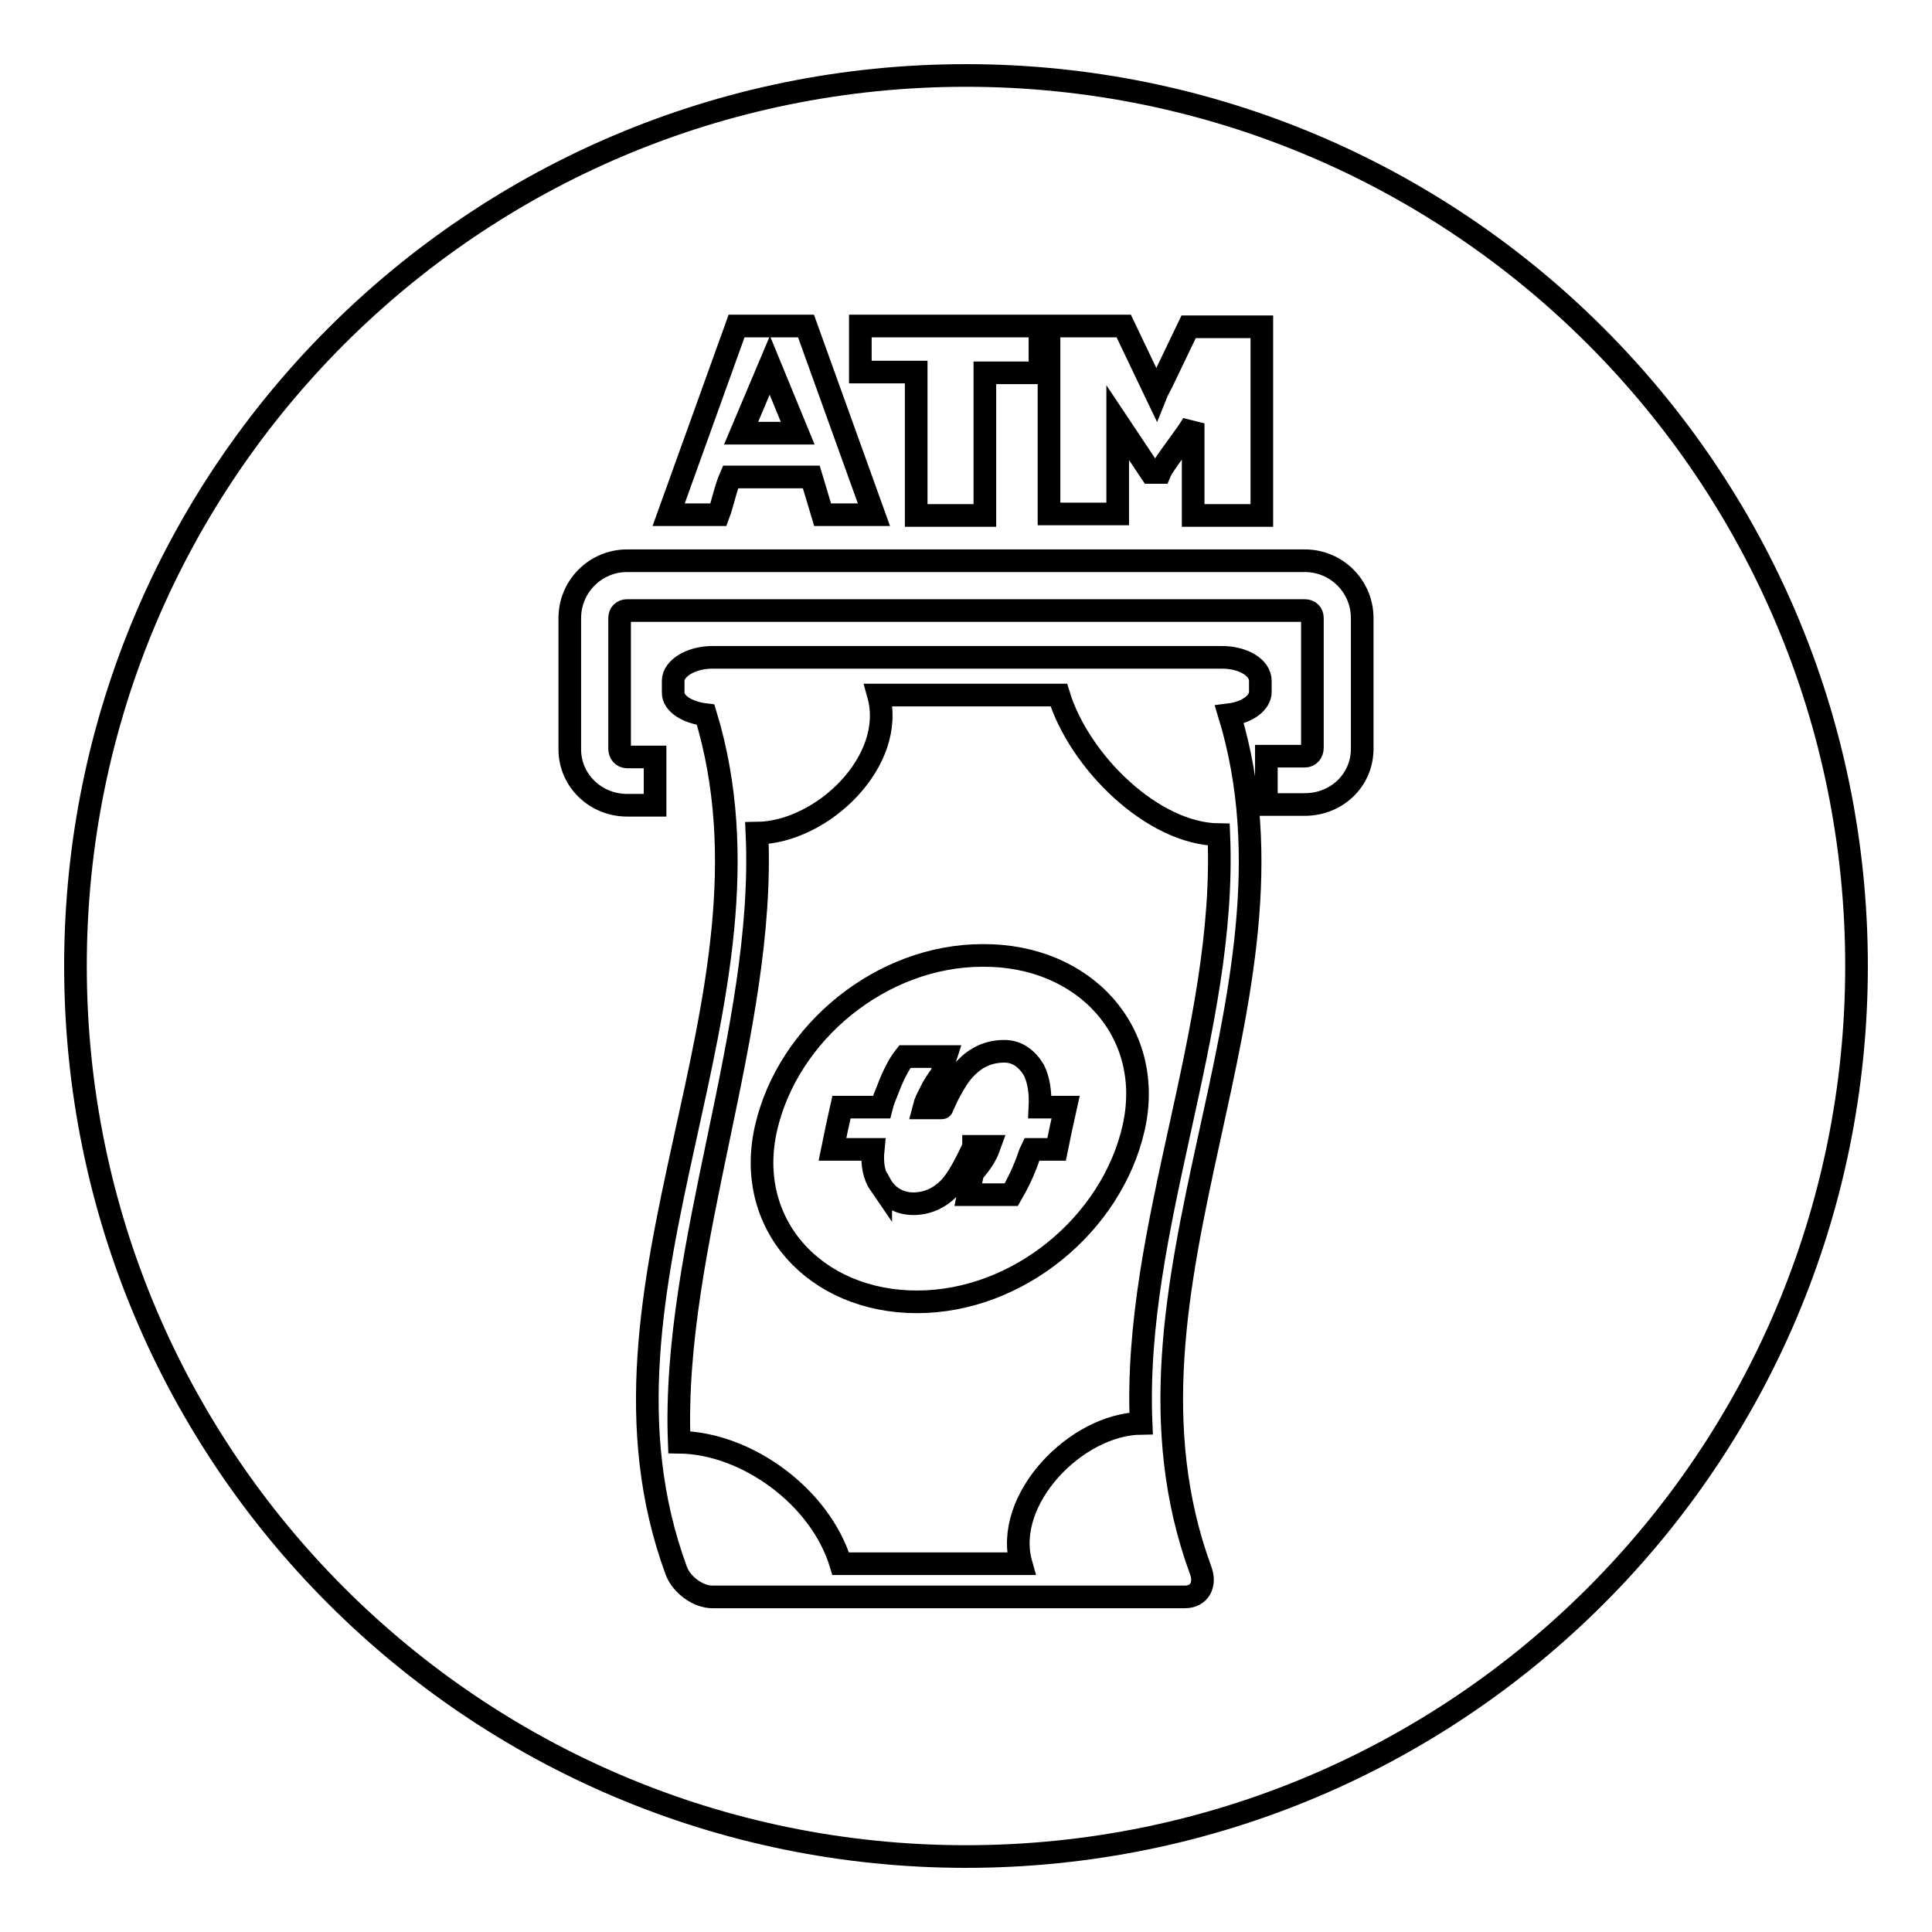
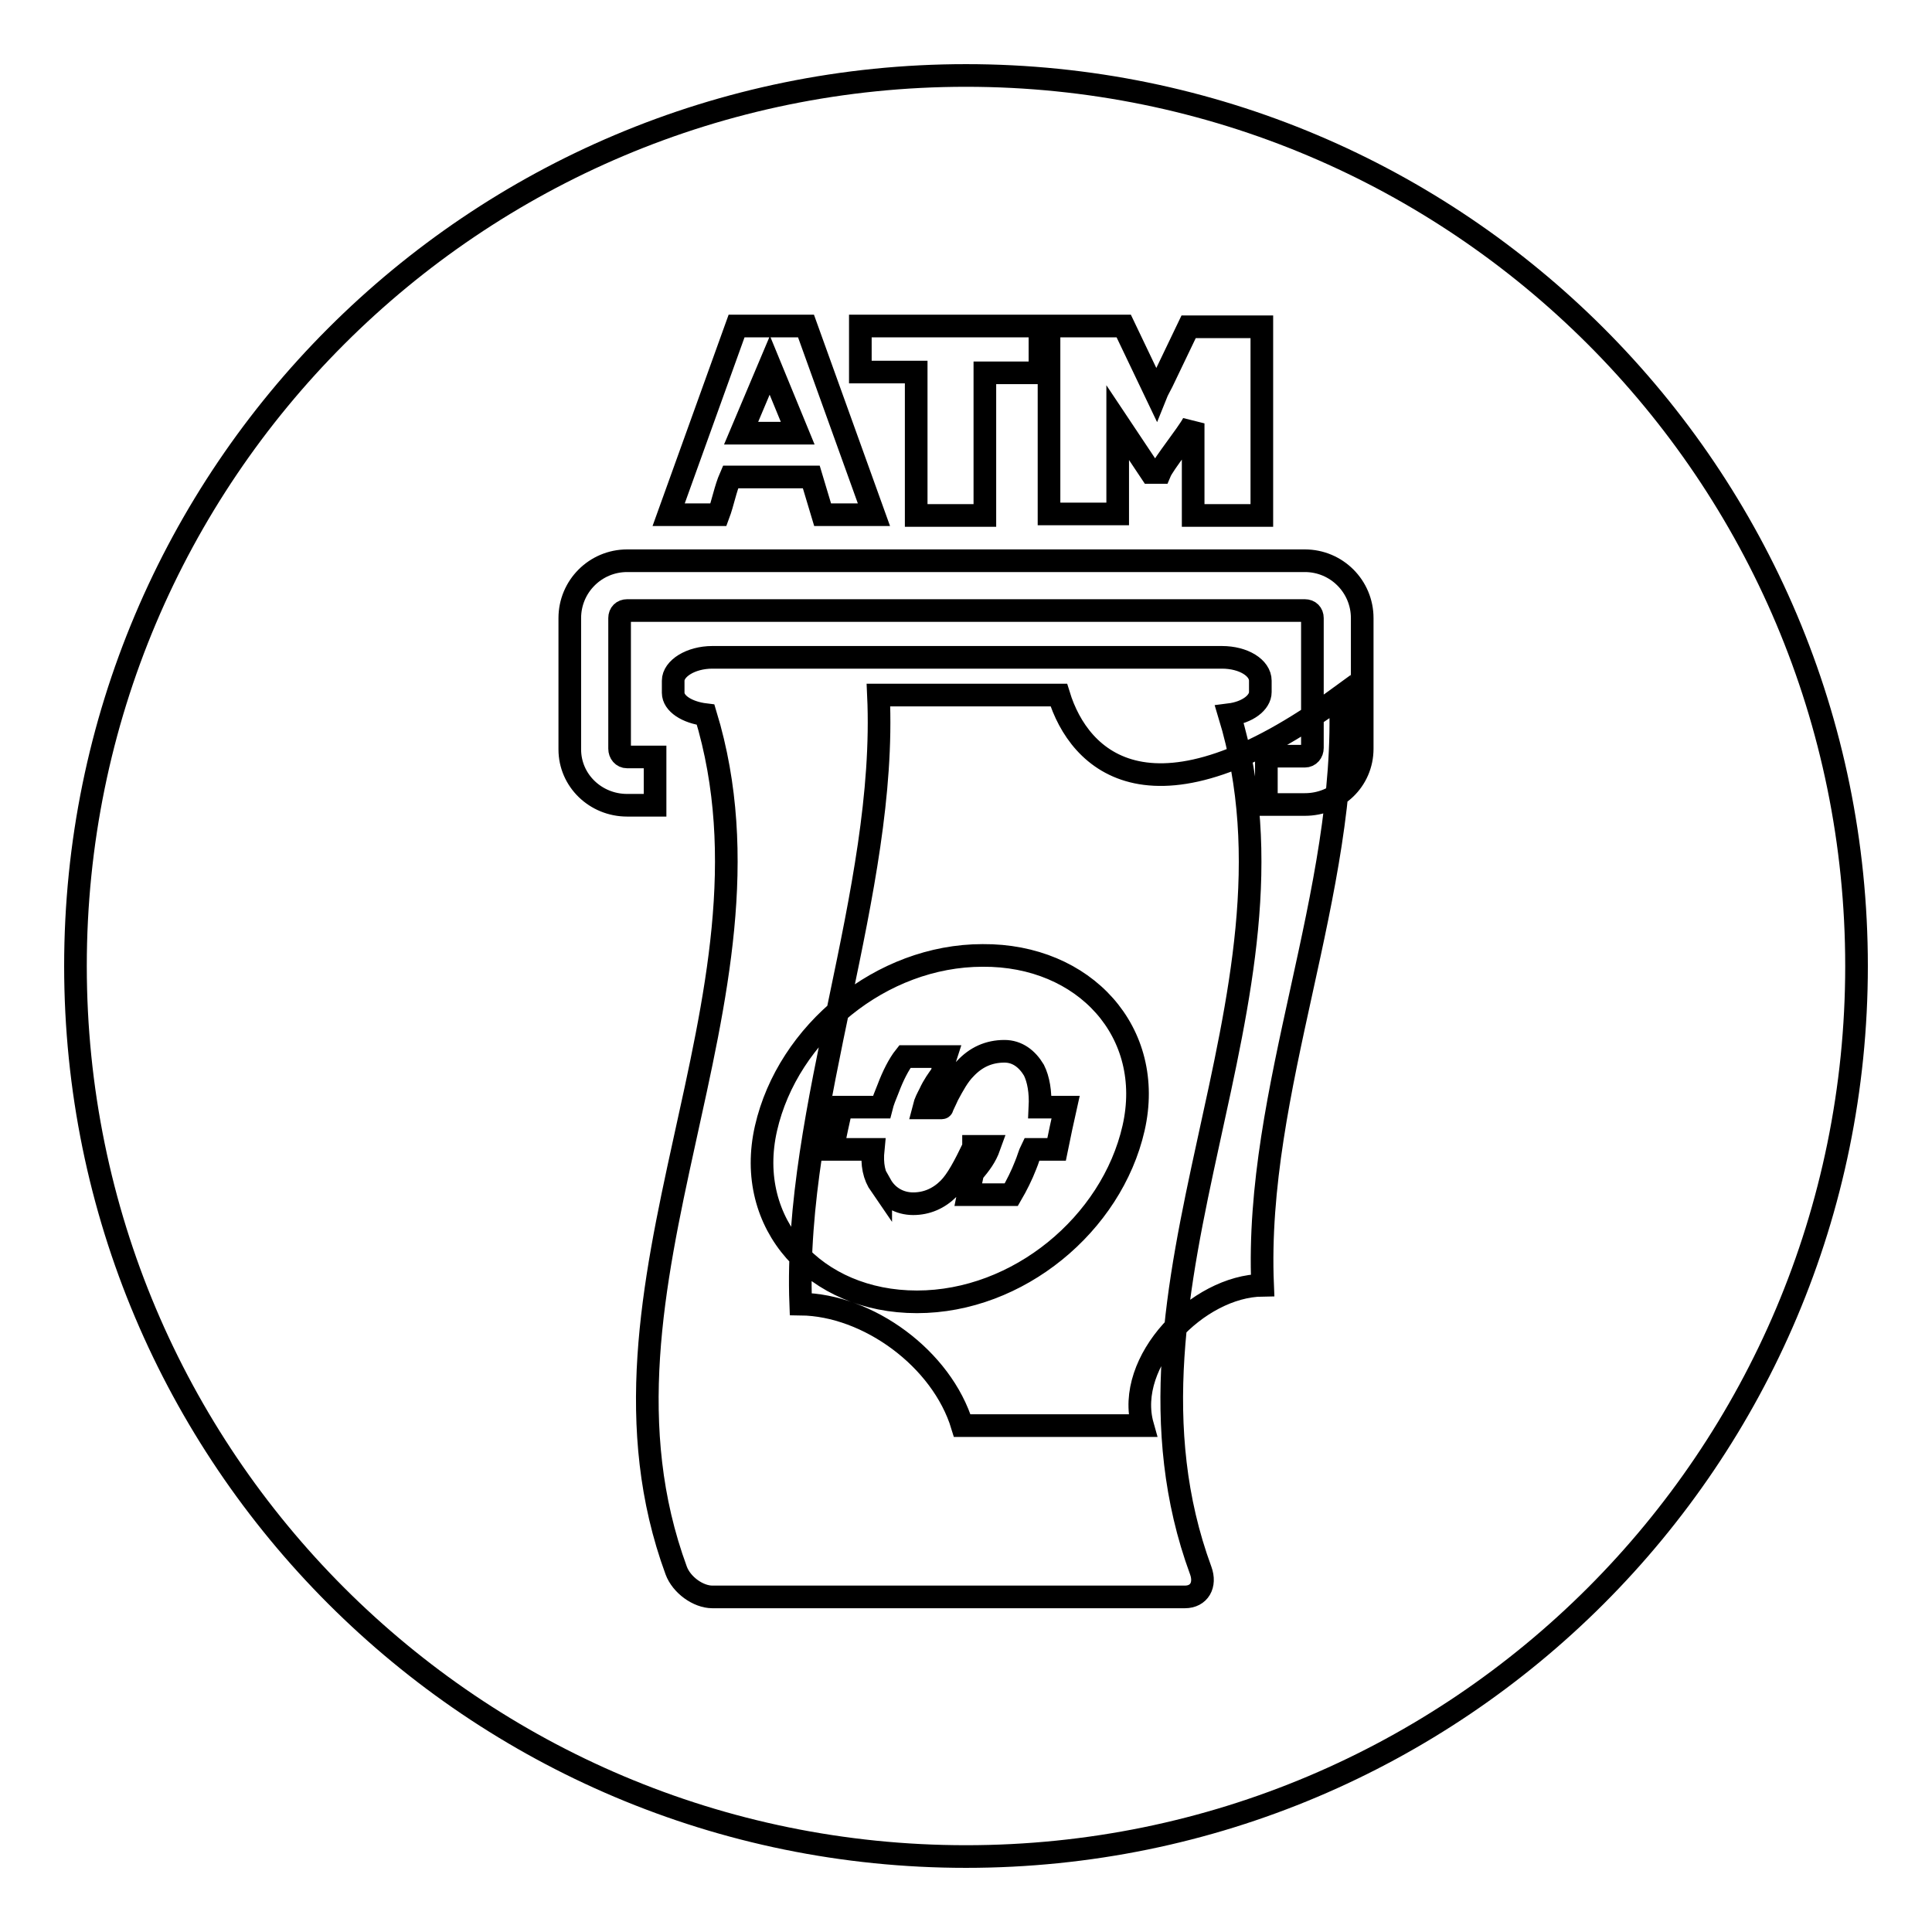
<svg xmlns="http://www.w3.org/2000/svg" version="1.1" x="0px" y="0px" viewBox="0 0 256 256" enable-background="new 0 0 256 256" xml:space="preserve">
  <g>
-     <path stroke-width="3" fill-opacity="0" stroke="#000000" d="M140.3,92.1c-8,0-15.9,0-23.9,0c2.4,8.7-7.4,18.2-16.1,18.3c1.2,26-11.3,54.7-10.3,80.7 c8.9,0.1,18.7,7.2,21.4,16.1c8,0,15.9,0,23.9,0c-2.4-8.5,7.3-18.5,15.9-18.6c-1.1-26,11.4-52,10.3-78 C152.7,110.5,143,100.9,140.3,92.1z M150.2,149.5c-2.9,12.7-15.3,23-28.7,23c-13.5,0-22.9-10.3-20-23c2.9-12.7,15.3-22.9,28.7-22.9 C143.7,126.5,153.1,136.8,150.2,149.5z M137,141.8c-0.9-1.5-2.2-2.5-3.9-2.5c-2.1,0-3.8,0.8-5.2,2.3c-0.9,0.9-1.6,2.2-2.3,3.5 c-0.2,0.4-0.4,0.9-0.6,1.3c-0.1,0.1-0.1,0.4-0.2,0.4c-0.8,0-1.6,0-2.4,0c0.2-0.8,0.5-1.3,0.8-1.9c0.5-1.1,1.1-1.9,1.6-2.6 c0.2-0.8,0.3-1.7,0.5-2.3c-1.8,0-3.6,0-5.4,0c-0.8,1-1.6,2.6-2.2,4.2c-0.4,1-0.7,1.7-0.9,2.5c-1.8,0-3.5,0-5.3,0 c-0.4,1.8-0.8,3.6-1.2,5.6c1.8,0,3.6,0,5.4,0c-0.2,2,0.1,3.5,1,4.8c0,0,0-0.1,0-0.1c0.9,1.6,2.5,2.5,4.3,2.5c1.8,0,3.4-0.7,4.7-2 c1.1-1.1,2.1-3,3.3-5.5c0,0,0-0.1,0-0.1c0,0,0.1,0,0.1,0c0.7,0,1.3,0,2,0c-0.5,1.4-1.2,2.3-2.2,3.5c-0.2,0.9-0.4,1.9-0.6,2.9 c1.9,0,3.8,0,5.7,0c0.7-1.2,1.4-2.6,1.9-3.9c0.3-0.7,0.5-1.5,0.8-2.1c1.1,0,2.2,0,3.3,0c0.4-2,0.8-3.8,1.2-5.6c-1.1,0-2.2,0-3.4,0 C137.9,144.7,137.6,143,137,141.8z M102,48.4l-3.8,9h7.5L102,48.4z M128,10C62.8,10,10,62.8,10,128c0,65.2,52.8,118,118,118 c65.2,0,118-52.8,118-118C246,62.8,193.2,10,128,10z M139,43.2h9.9l4.3,9c0.2-0.5,0.5-1,0.8-1.6h0l3.5-7.3h9.7v25h-9.1V56.1 c-0.8,1.5-3.9,5.3-4.4,6.5h-1.2l-4.4-6.6v12.1H139V43.2z M114,43.2h23.8v6.2h-7.3v18.9h-9.1V49.3H114V43.2z M97.6,43.2h9.2l9,25 H109l-1.5-5H96.8c-0.7,1.6-1,3.4-1.6,5h-6.6L97.6,43.2z M167,91.7c0,1.4-1.7,2.7-4.1,3c11.5,37.8-17.7,75.6-3.8,113.4 c0.7,1.9-0.2,3.5-2.1,3.5c-20.9,0-41.8,0-62.6,0c-1.9,0-4.1-1.6-4.8-3.5c-13.9-37.8,15.4-75.6,3.9-113.4c-2.5-0.3-4.3-1.5-4.3-2.9 v-1.6c0-1.6,2.3-3.1,5.2-3.1h67.5c2.9,0,5.1,1.4,5.1,3.1V91.7z M180.5,99.2c0,4.2-3.4,7.4-7.6,7.4h-5.1v-6.4h5.1c0.6,0,1-0.5,1-1.1 V81.9c0-0.6-0.4-1-1-1H83.1c-0.6,0-1,0.4-1,1v17.3c0,0.6,0.4,1.1,1,1.1h3.7v6.4h-3.7c-4.2,0-7.6-3.3-7.6-7.4V81.9 c0-4.2,3.4-7.6,7.6-7.6h89.8c4.2,0,7.6,3.4,7.6,7.6V99.2z" />
+     <path stroke-width="3" fill-opacity="0" stroke="#000000" d="M140.3,92.1c-8,0-15.9,0-23.9,0c1.2,26-11.3,54.7-10.3,80.7 c8.9,0.1,18.7,7.2,21.4,16.1c8,0,15.9,0,23.9,0c-2.4-8.5,7.3-18.5,15.9-18.6c-1.1-26,11.4-52,10.3-78 C152.7,110.5,143,100.9,140.3,92.1z M150.2,149.5c-2.9,12.7-15.3,23-28.7,23c-13.5,0-22.9-10.3-20-23c2.9-12.7,15.3-22.9,28.7-22.9 C143.7,126.5,153.1,136.8,150.2,149.5z M137,141.8c-0.9-1.5-2.2-2.5-3.9-2.5c-2.1,0-3.8,0.8-5.2,2.3c-0.9,0.9-1.6,2.2-2.3,3.5 c-0.2,0.4-0.4,0.9-0.6,1.3c-0.1,0.1-0.1,0.4-0.2,0.4c-0.8,0-1.6,0-2.4,0c0.2-0.8,0.5-1.3,0.8-1.9c0.5-1.1,1.1-1.9,1.6-2.6 c0.2-0.8,0.3-1.7,0.5-2.3c-1.8,0-3.6,0-5.4,0c-0.8,1-1.6,2.6-2.2,4.2c-0.4,1-0.7,1.7-0.9,2.5c-1.8,0-3.5,0-5.3,0 c-0.4,1.8-0.8,3.6-1.2,5.6c1.8,0,3.6,0,5.4,0c-0.2,2,0.1,3.5,1,4.8c0,0,0-0.1,0-0.1c0.9,1.6,2.5,2.5,4.3,2.5c1.8,0,3.4-0.7,4.7-2 c1.1-1.1,2.1-3,3.3-5.5c0,0,0-0.1,0-0.1c0,0,0.1,0,0.1,0c0.7,0,1.3,0,2,0c-0.5,1.4-1.2,2.3-2.2,3.5c-0.2,0.9-0.4,1.9-0.6,2.9 c1.9,0,3.8,0,5.7,0c0.7-1.2,1.4-2.6,1.9-3.9c0.3-0.7,0.5-1.5,0.8-2.1c1.1,0,2.2,0,3.3,0c0.4-2,0.8-3.8,1.2-5.6c-1.1,0-2.2,0-3.4,0 C137.9,144.7,137.6,143,137,141.8z M102,48.4l-3.8,9h7.5L102,48.4z M128,10C62.8,10,10,62.8,10,128c0,65.2,52.8,118,118,118 c65.2,0,118-52.8,118-118C246,62.8,193.2,10,128,10z M139,43.2h9.9l4.3,9c0.2-0.5,0.5-1,0.8-1.6h0l3.5-7.3h9.7v25h-9.1V56.1 c-0.8,1.5-3.9,5.3-4.4,6.5h-1.2l-4.4-6.6v12.1H139V43.2z M114,43.2h23.8v6.2h-7.3v18.9h-9.1V49.3H114V43.2z M97.6,43.2h9.2l9,25 H109l-1.5-5H96.8c-0.7,1.6-1,3.4-1.6,5h-6.6L97.6,43.2z M167,91.7c0,1.4-1.7,2.7-4.1,3c11.5,37.8-17.7,75.6-3.8,113.4 c0.7,1.9-0.2,3.5-2.1,3.5c-20.9,0-41.8,0-62.6,0c-1.9,0-4.1-1.6-4.8-3.5c-13.9-37.8,15.4-75.6,3.9-113.4c-2.5-0.3-4.3-1.5-4.3-2.9 v-1.6c0-1.6,2.3-3.1,5.2-3.1h67.5c2.9,0,5.1,1.4,5.1,3.1V91.7z M180.5,99.2c0,4.2-3.4,7.4-7.6,7.4h-5.1v-6.4h5.1c0.6,0,1-0.5,1-1.1 V81.9c0-0.6-0.4-1-1-1H83.1c-0.6,0-1,0.4-1,1v17.3c0,0.6,0.4,1.1,1,1.1h3.7v6.4h-3.7c-4.2,0-7.6-3.3-7.6-7.4V81.9 c0-4.2,3.4-7.6,7.6-7.6h89.8c4.2,0,7.6,3.4,7.6,7.6V99.2z" />
  </g>
</svg>